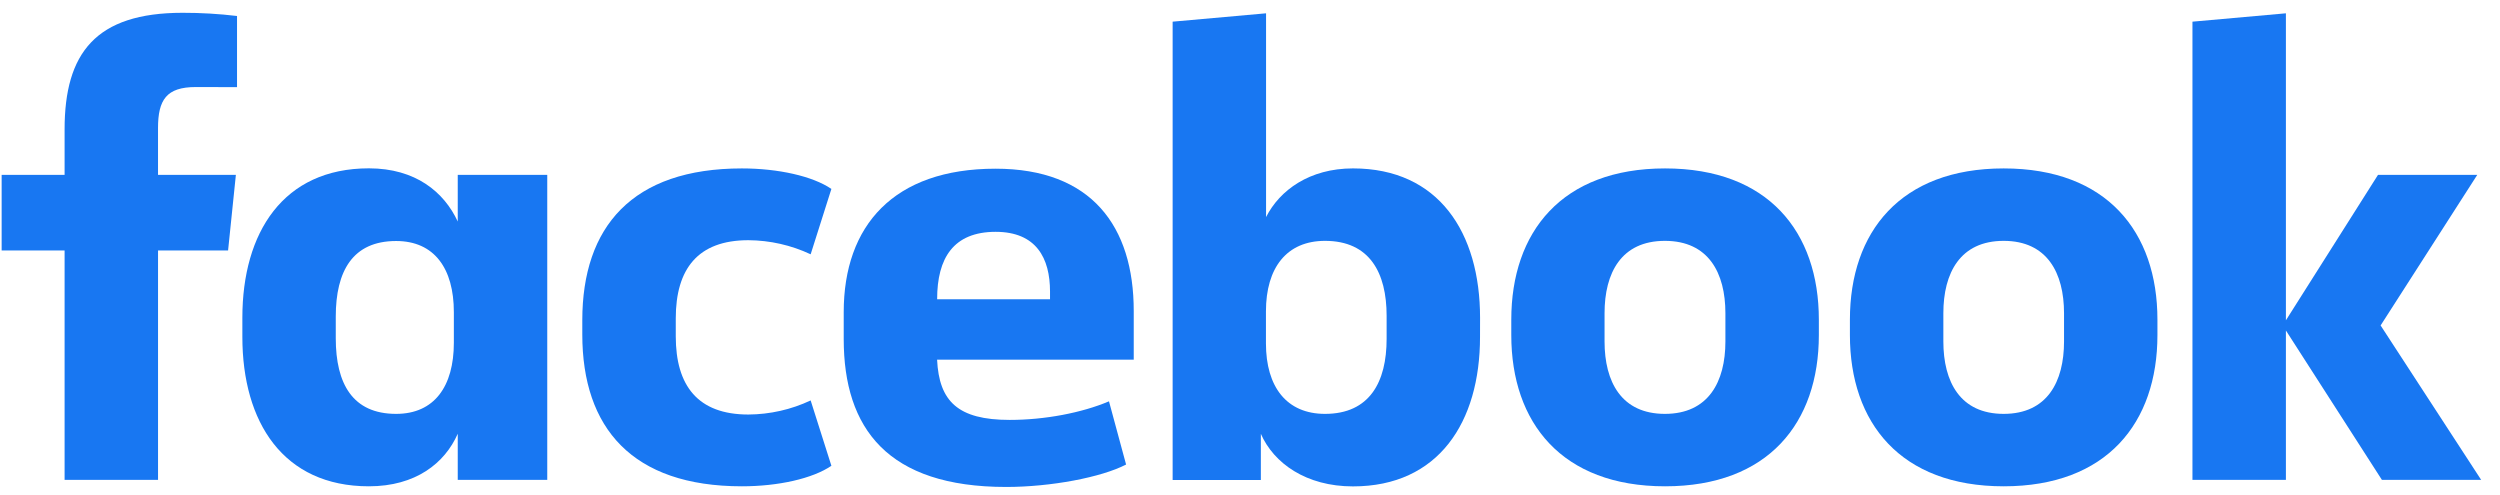
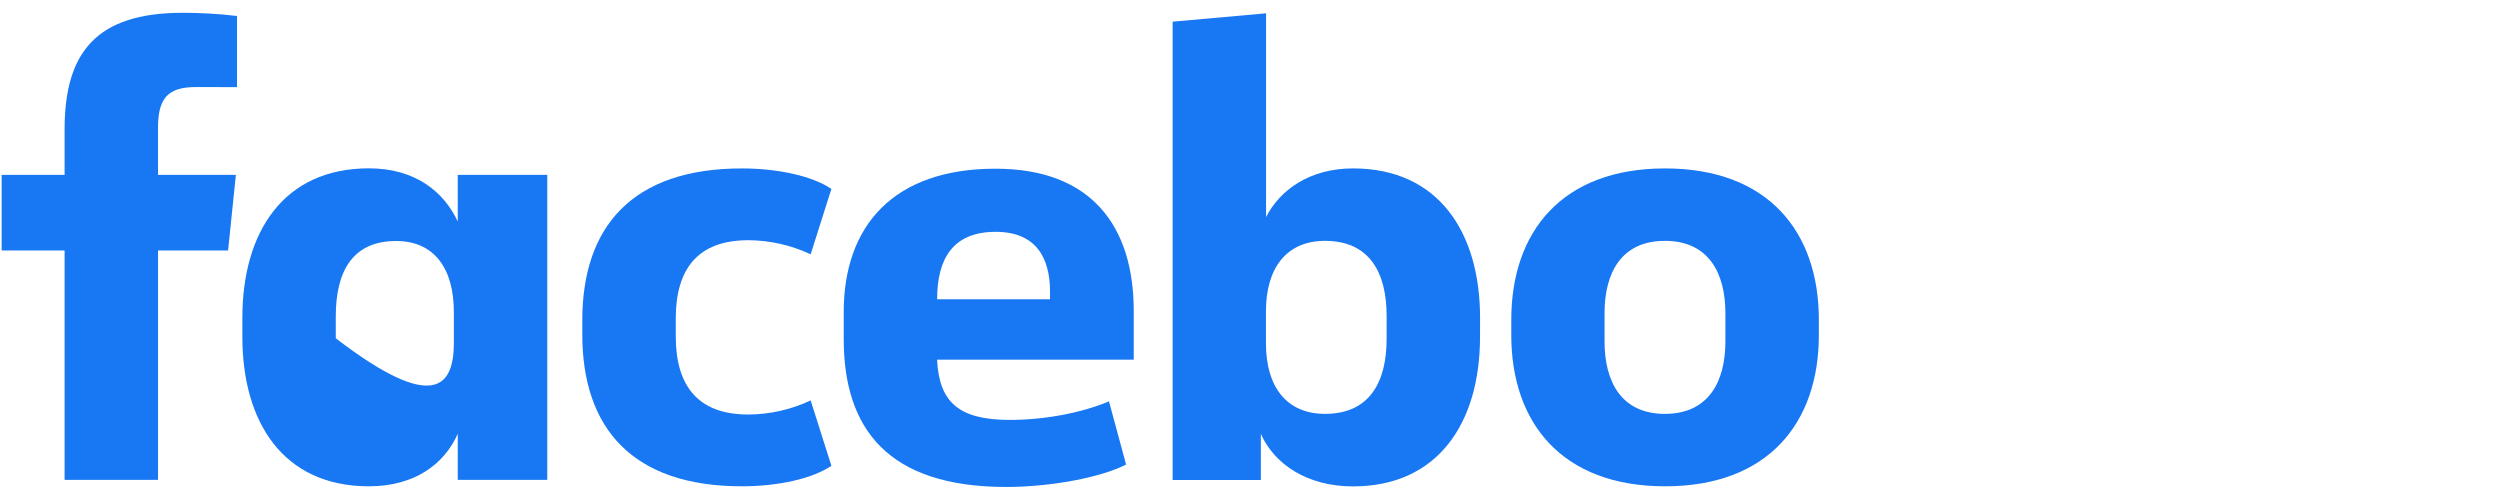
<svg xmlns="http://www.w3.org/2000/svg" width="111" height="22" viewBox="0 0 111 22" fill="none">
  <g clip-path="url(#clip0_807_842)">
    <path d="M8.687 3.865C7.391 3.865 7.016 4.433 7.016 5.686V7.763H10.473L10.127 11.12H7.017V21.307H2.868V11.12H0.073V7.763H2.868V5.743C2.868 2.357 4.25 0.568 8.107 0.568C8.915 0.567 9.722 0.614 10.524 0.71V3.869L8.687 3.865Z" fill="#1877F2" />
-     <path d="M10.761 14.108C10.761 10.324 12.575 7.474 16.378 7.474C18.452 7.474 19.718 8.528 20.324 9.836V7.763H24.298V21.307H20.324V19.258C19.748 20.568 18.452 21.592 16.378 21.592C12.575 21.592 10.761 18.746 10.761 14.958V14.108ZM14.908 15.019C14.908 17.039 15.657 18.376 17.587 18.376C19.287 18.376 20.151 17.153 20.151 15.218V13.858C20.151 11.924 19.287 10.701 17.587 10.701C15.657 10.701 14.908 12.038 14.908 14.057V15.019Z" fill="#1877F2" />
+     <path d="M10.761 14.108C10.761 10.324 12.575 7.474 16.378 7.474C18.452 7.474 19.718 8.528 20.324 9.836V7.763H24.298V21.307H20.324V19.258C19.748 20.568 18.452 21.592 16.378 21.592C12.575 21.592 10.761 18.746 10.761 14.958V14.108ZM14.908 15.019C19.287 18.376 20.151 17.153 20.151 15.218V13.858C20.151 11.924 19.287 10.701 17.587 10.701C15.657 10.701 14.908 12.038 14.908 14.057V15.019Z" fill="#1877F2" />
    <path d="M32.94 7.478C34.552 7.478 36.079 7.82 36.914 8.388L35.993 11.291C35.129 10.885 34.185 10.671 33.227 10.665C30.98 10.665 30.004 11.945 30.004 14.137V14.933C30.004 17.125 30.983 18.405 33.227 18.405C34.185 18.399 35.129 18.186 35.993 17.779L36.914 20.681C36.079 21.25 34.553 21.592 32.94 21.592C28.071 21.592 25.854 19.002 25.854 14.848V14.222C25.854 10.068 28.071 7.478 32.94 7.478Z" fill="#1877F2" />
    <path d="M37.461 15.053V13.858C37.461 10.017 39.678 7.49 44.202 7.49C48.465 7.49 50.338 10.051 50.338 13.807V15.969H41.607C41.695 17.819 42.53 18.644 44.831 18.644C46.388 18.644 48.029 18.331 49.239 17.819L49.998 20.625C48.903 21.195 46.656 21.621 44.67 21.621C39.419 21.62 37.461 19.033 37.461 15.053ZM41.609 13.288H46.621V12.947C46.621 11.468 46.017 10.293 44.204 10.293C42.33 10.295 41.609 11.462 41.609 13.283V13.288Z" fill="#1877F2" />
    <path d="M65.713 14.962C65.713 18.746 63.87 21.596 60.072 21.596C57.998 21.596 56.558 20.572 55.982 19.262V21.311H52.065V0.962L56.213 0.591V9.639C56.818 8.445 58.143 7.477 60.073 7.477C63.876 7.477 65.715 10.323 65.715 14.111L65.713 14.962ZM61.566 14.023C61.566 12.116 60.817 10.694 58.83 10.694C57.129 10.694 56.208 11.888 56.208 13.824V15.246C56.208 17.181 57.129 18.376 58.83 18.376C60.817 18.376 61.566 16.954 61.566 15.047V14.023Z" fill="#1877F2" />
    <path d="M67.101 14.876V14.194C67.101 10.295 69.348 7.478 73.928 7.478C78.508 7.478 80.757 10.295 80.757 14.194V14.876C80.757 18.774 78.509 21.592 73.929 21.592C69.349 21.592 67.101 18.774 67.101 14.876ZM76.608 13.909C76.608 12.117 75.858 10.694 73.921 10.694C71.984 10.694 71.242 12.117 71.242 13.909V15.161C71.242 16.954 71.991 18.376 73.921 18.376C75.851 18.376 76.608 16.954 76.608 15.161V13.909Z" fill="#1877F2" />
-     <path d="M82.136 14.876V14.194C82.136 10.295 84.383 7.478 88.963 7.478C93.543 7.478 95.79 10.295 95.79 14.194V14.876C95.79 18.774 93.543 21.592 88.963 21.592C84.383 21.592 82.136 18.774 82.136 14.876ZM91.643 13.909C91.643 12.117 90.893 10.694 88.963 10.694C87.033 10.694 86.285 12.117 86.285 13.909V15.161C86.285 16.954 87.033 18.376 88.963 18.376C90.893 18.376 91.643 16.954 91.643 15.161V13.909Z" fill="#1877F2" />
-     <path d="M101.494 14.222L105.584 7.763H109.991L105.699 14.45L110.164 21.307H105.757L101.494 14.673V21.307H97.345V0.962L101.494 0.591V14.222Z" fill="#1877F2" />
  </g>
  <defs>
    <clipPath id="clip0_807_842">
      <rect width="110.091" height="21.047" fill="white" transform="translate(0.073 0.568)" />
    </clipPath>
  </defs>
</svg>